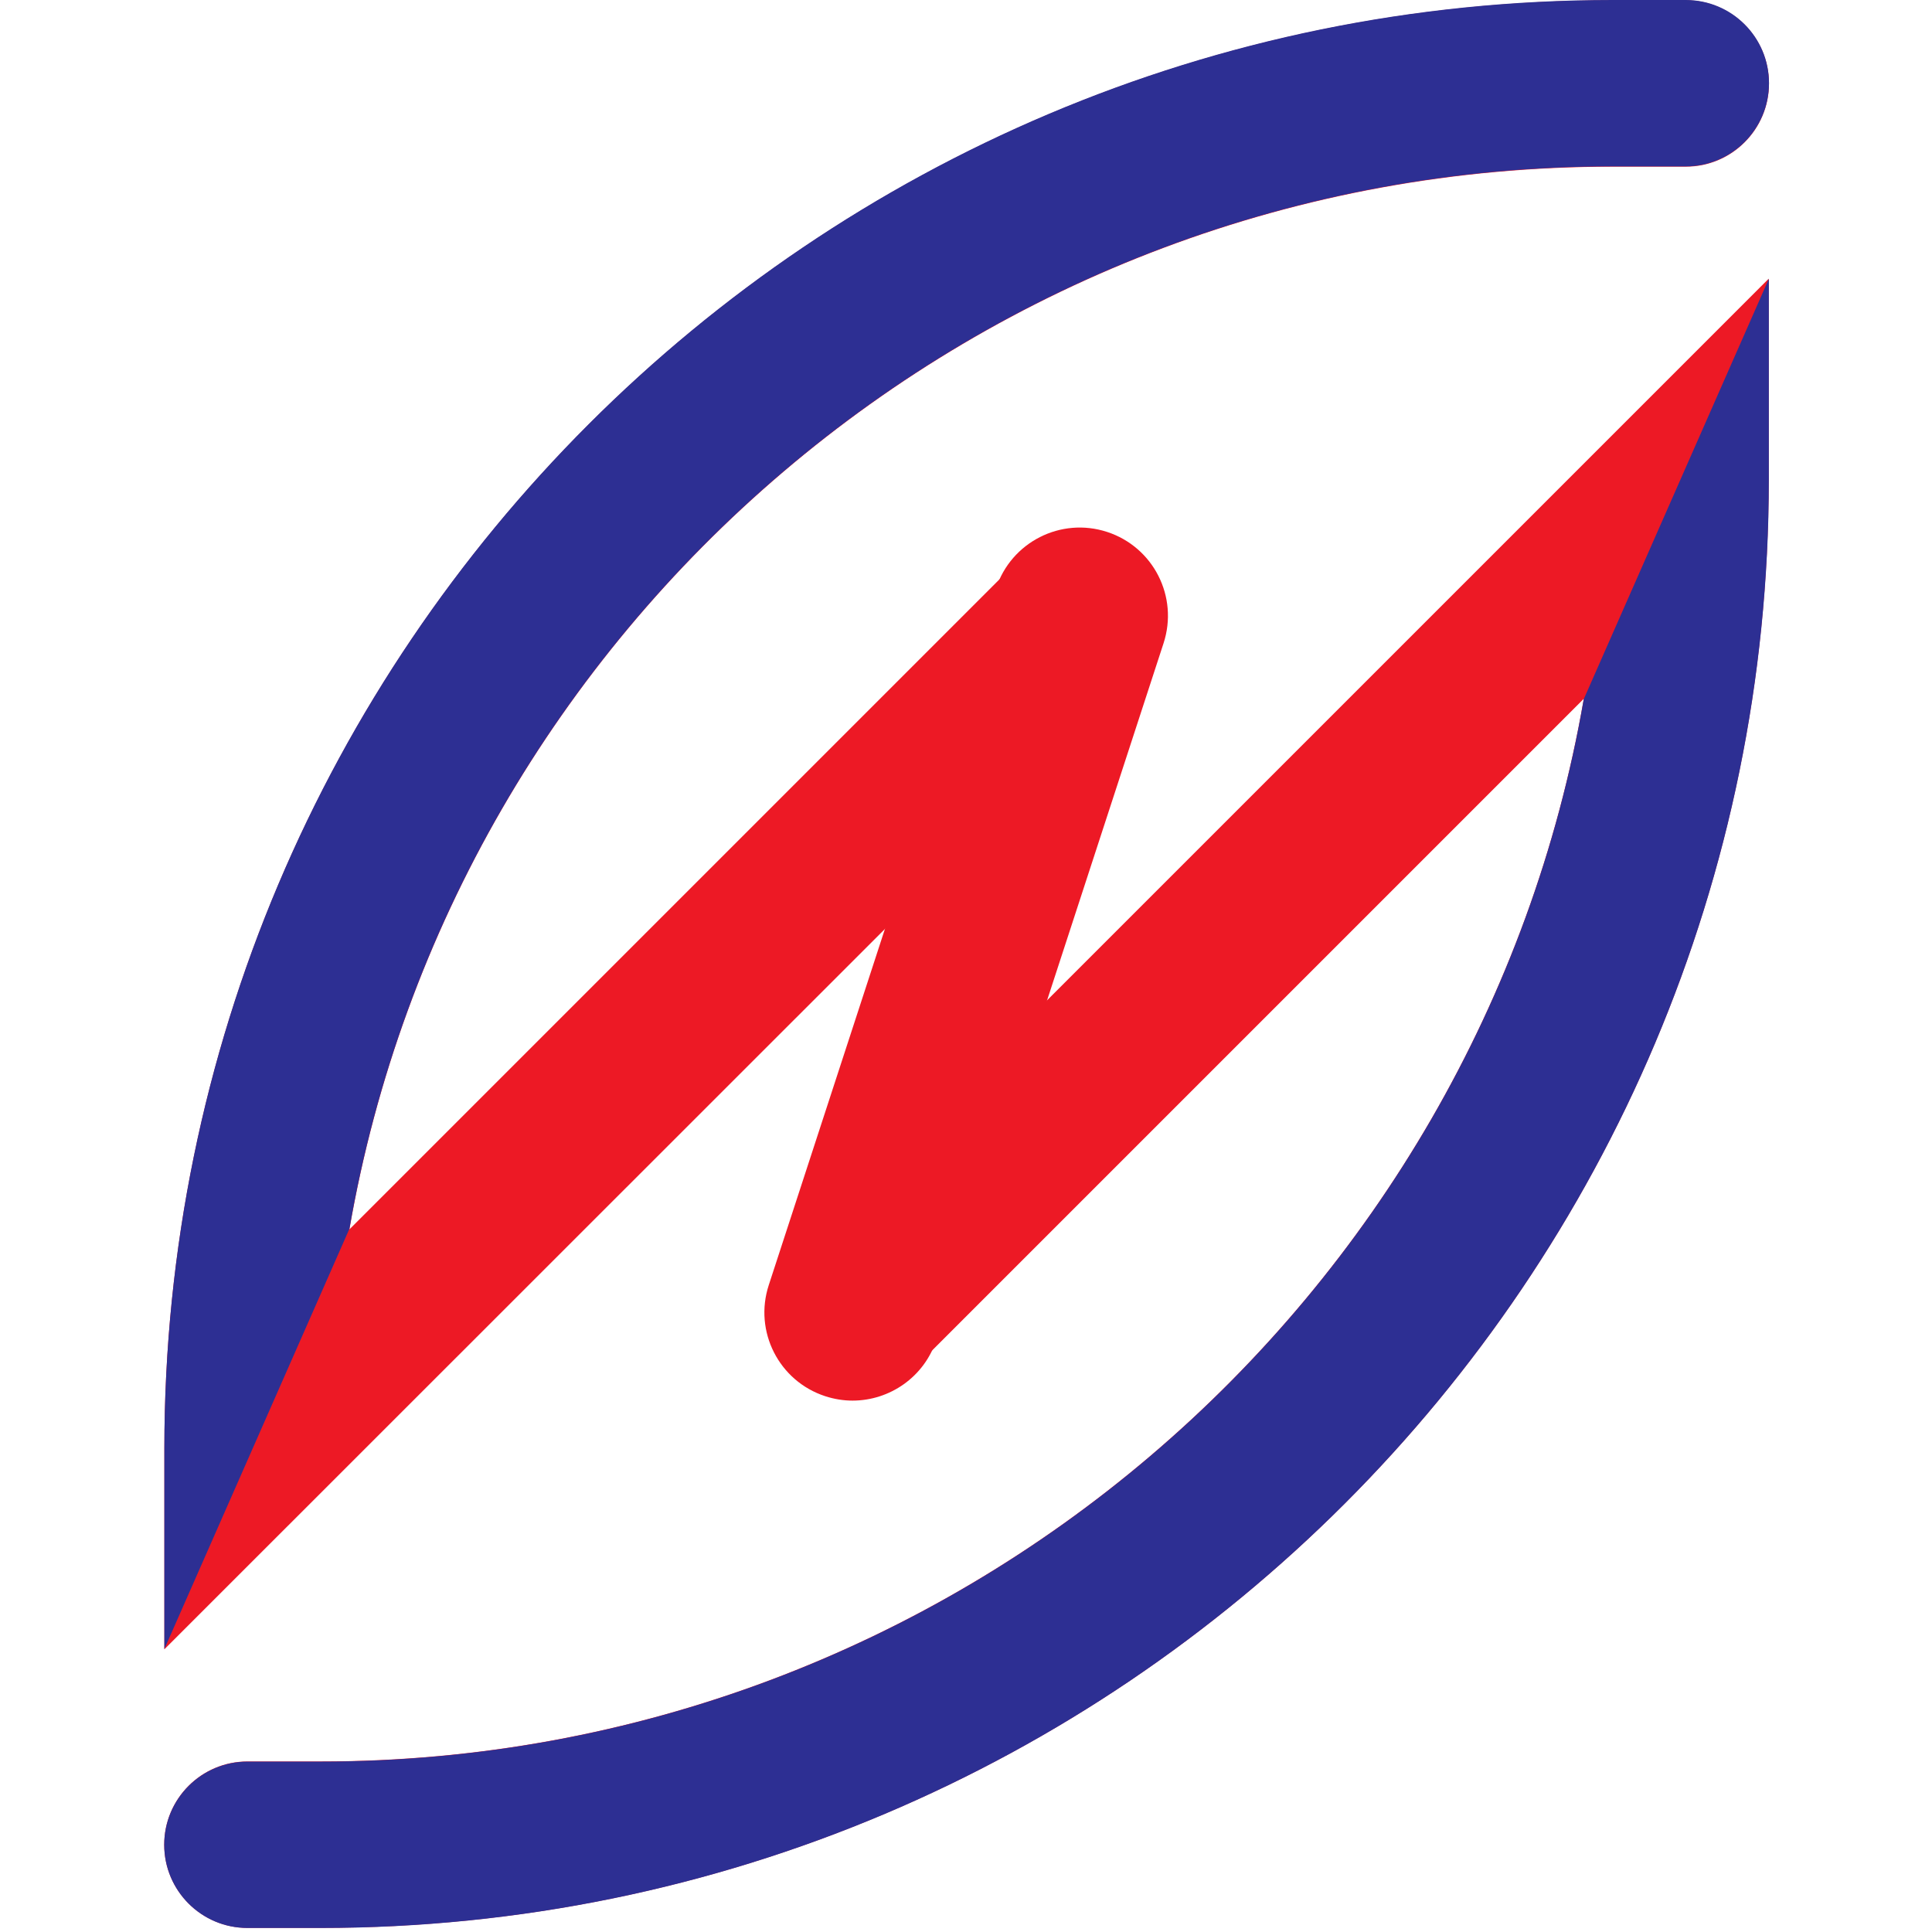
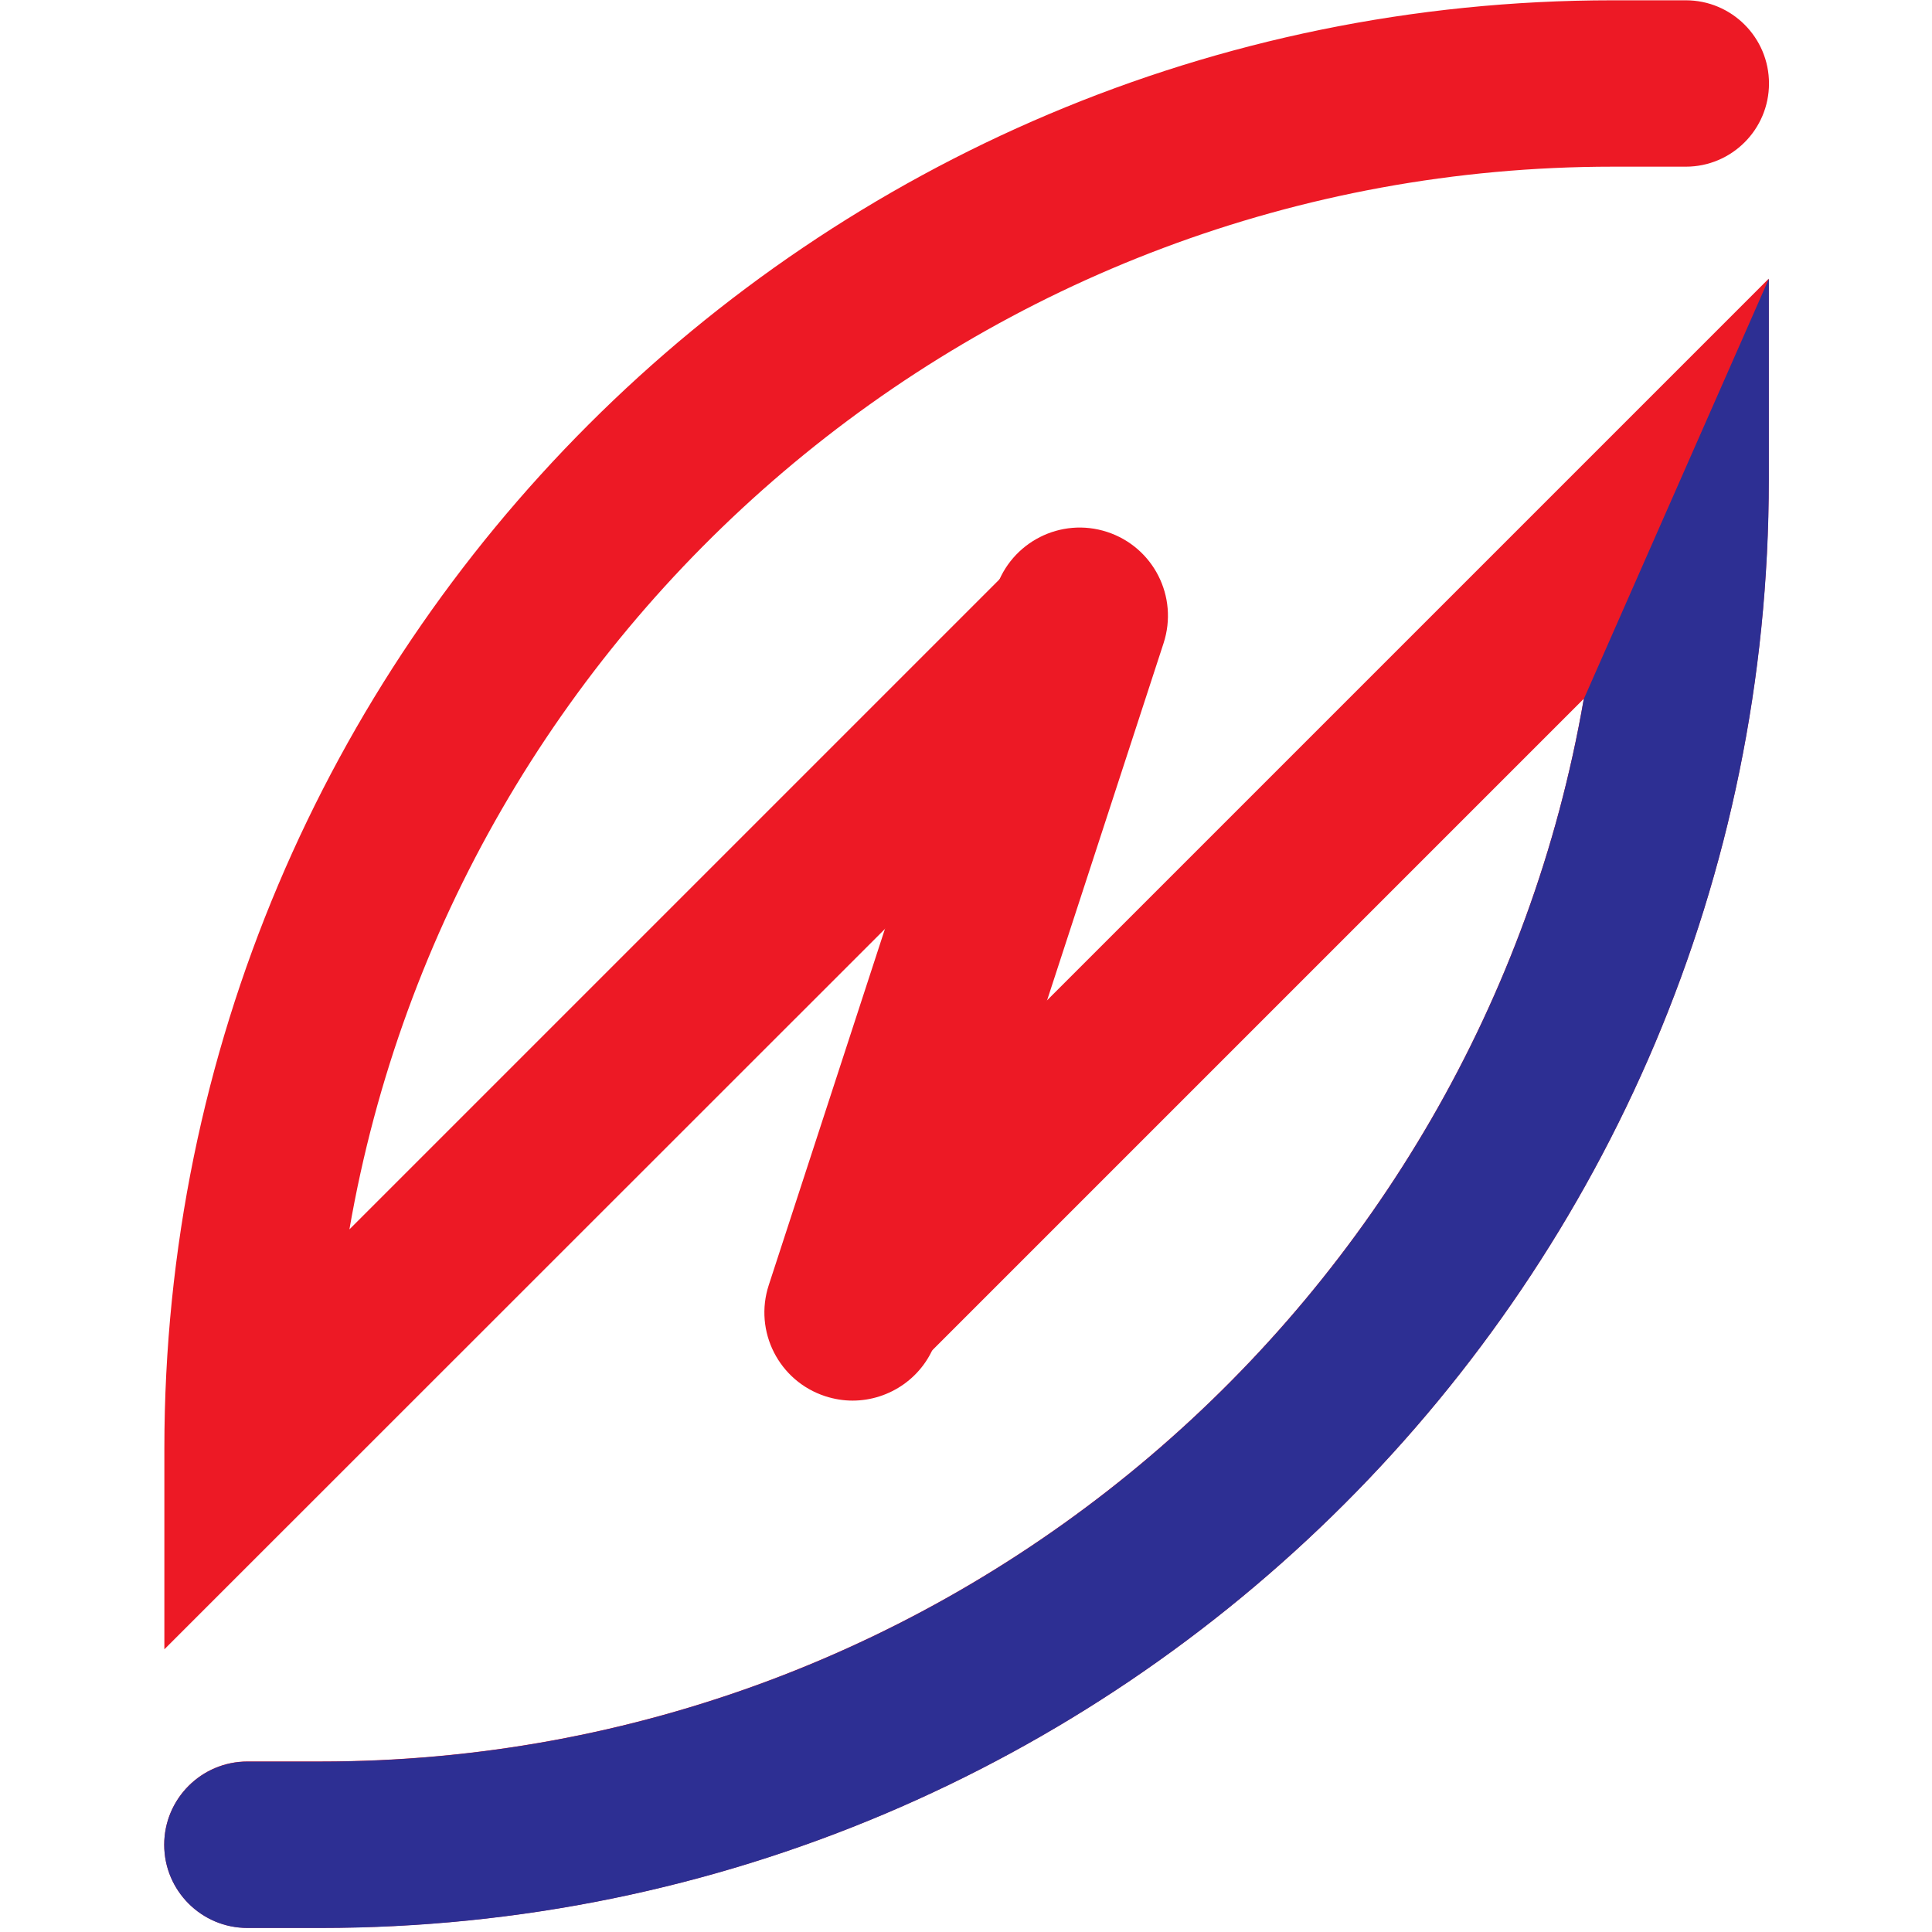
<svg xmlns="http://www.w3.org/2000/svg" width="400" height="400" viewBox="0 0 400 400" fill="none">
  <path d="M34.03 341.472V299.933C34.03 134.325 168.294 0.061 333.903 0.061H349.027C358.522 0.061 366.251 7.76 366.251 17.285C366.251 26.78 358.552 34.509 349.027 34.509H333.903C203.017 34.509 93.95 129.729 72.344 254.529L211.233 115.64C217.958 108.914 228.853 108.914 235.578 115.64C242.304 122.365 242.304 133.26 235.578 139.985L34.03 341.472Z" fill="#ED1925" />
  <path d="M66.349 399.14H51.224C41.73 399.14 34 391.44 34 381.915C34 372.421 41.699 364.691 51.224 364.691H66.349C197.235 364.691 306.301 269.471 327.908 144.671L189.018 283.561C182.293 290.286 171.398 290.286 164.673 283.561C157.948 276.835 157.948 265.941 164.673 259.215L366.19 57.698V99.237C366.251 264.876 231.987 399.14 66.349 399.14Z" fill="#ED1925" />
  <path d="M176.511 289.982C174.624 289.982 172.737 289.678 170.851 289.069C161.265 285.935 156.03 275.649 159.165 266.063L206.212 121.817C209.346 112.232 219.632 106.997 229.218 110.132C238.804 113.266 244.038 123.552 240.904 133.168L193.857 277.414C191.361 285.083 184.21 289.982 176.511 289.982Z" fill="#ED1925" />
-   <path d="M333.903 34.449H349.027C358.522 34.449 366.251 26.749 366.251 17.224C366.251 7.699 358.552 0 349.027 0H333.903C168.294 0 34.03 134.264 34.03 299.872V341.411L72.344 254.407C93.981 129.669 203.047 34.449 333.903 34.449Z" fill="#2D2F93" />
  <path d="M66.349 364.722H51.224C41.73 364.722 34 372.421 34 381.946C34 391.44 41.699 399.17 51.224 399.17H66.349C231.957 399.17 366.221 264.906 366.221 99.298V57.728L327.907 144.732C306.301 269.501 197.235 364.722 66.349 364.722Z" fill="#2D2F93" />
</svg>